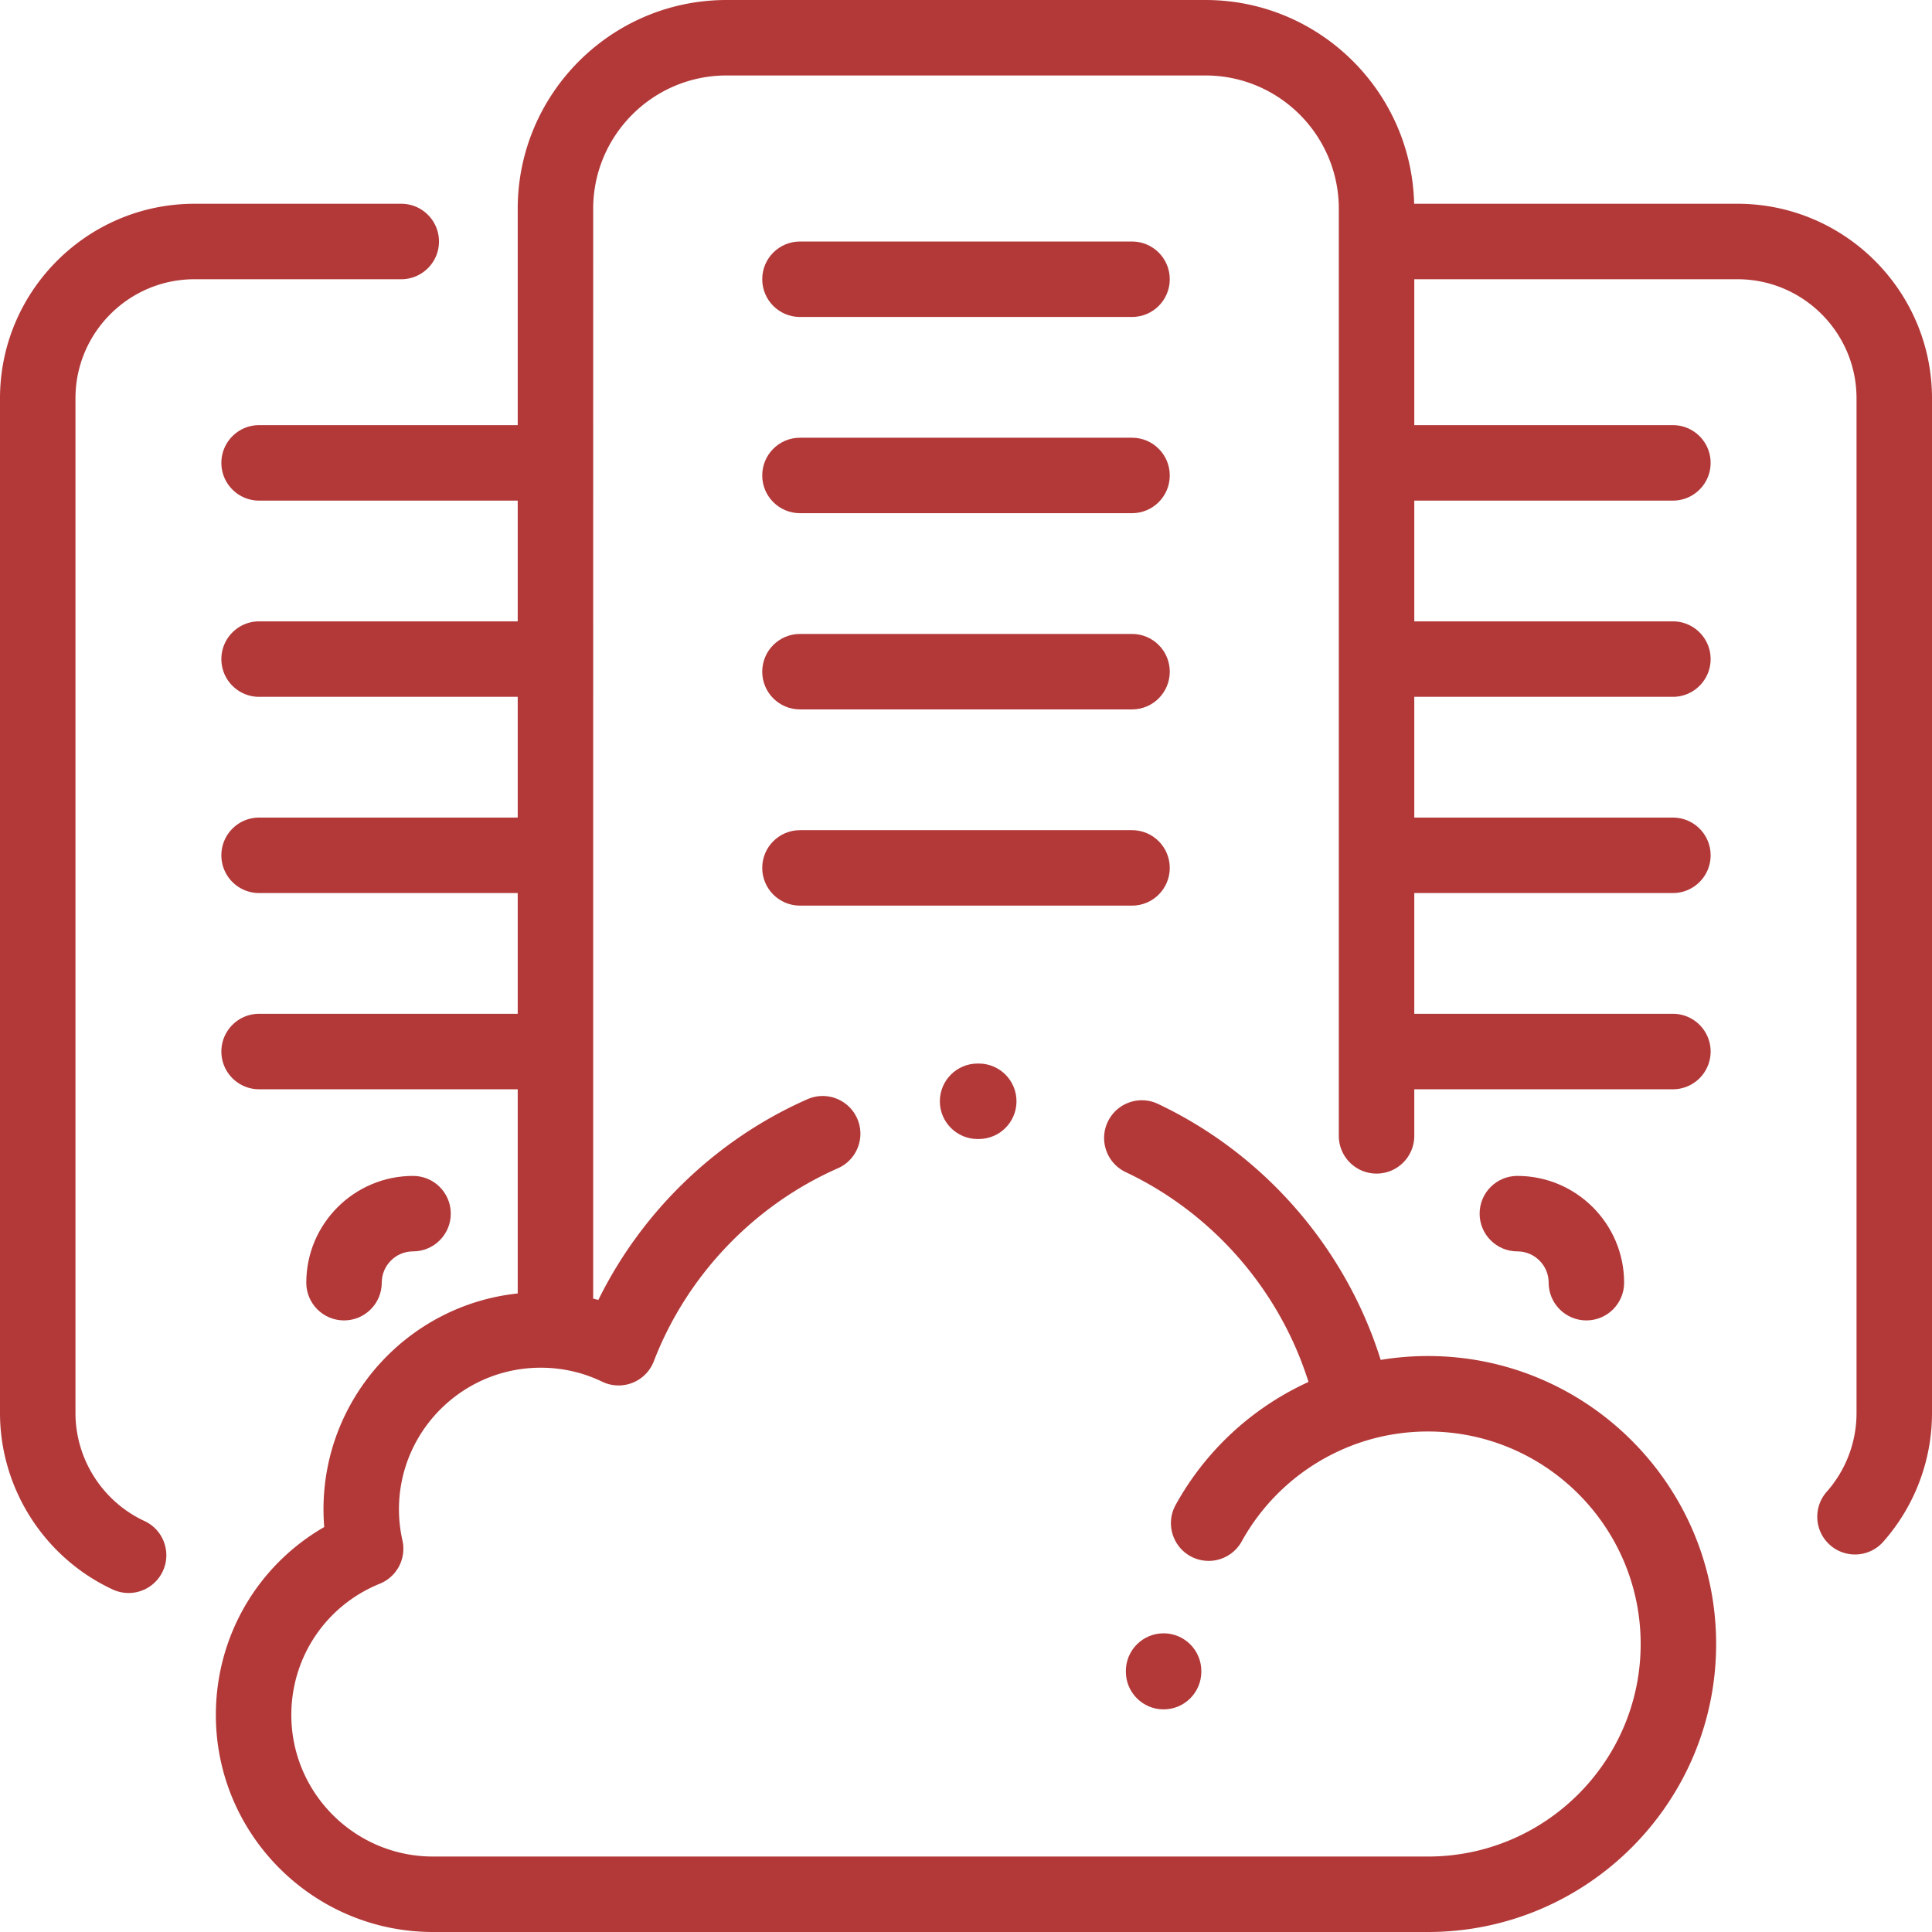
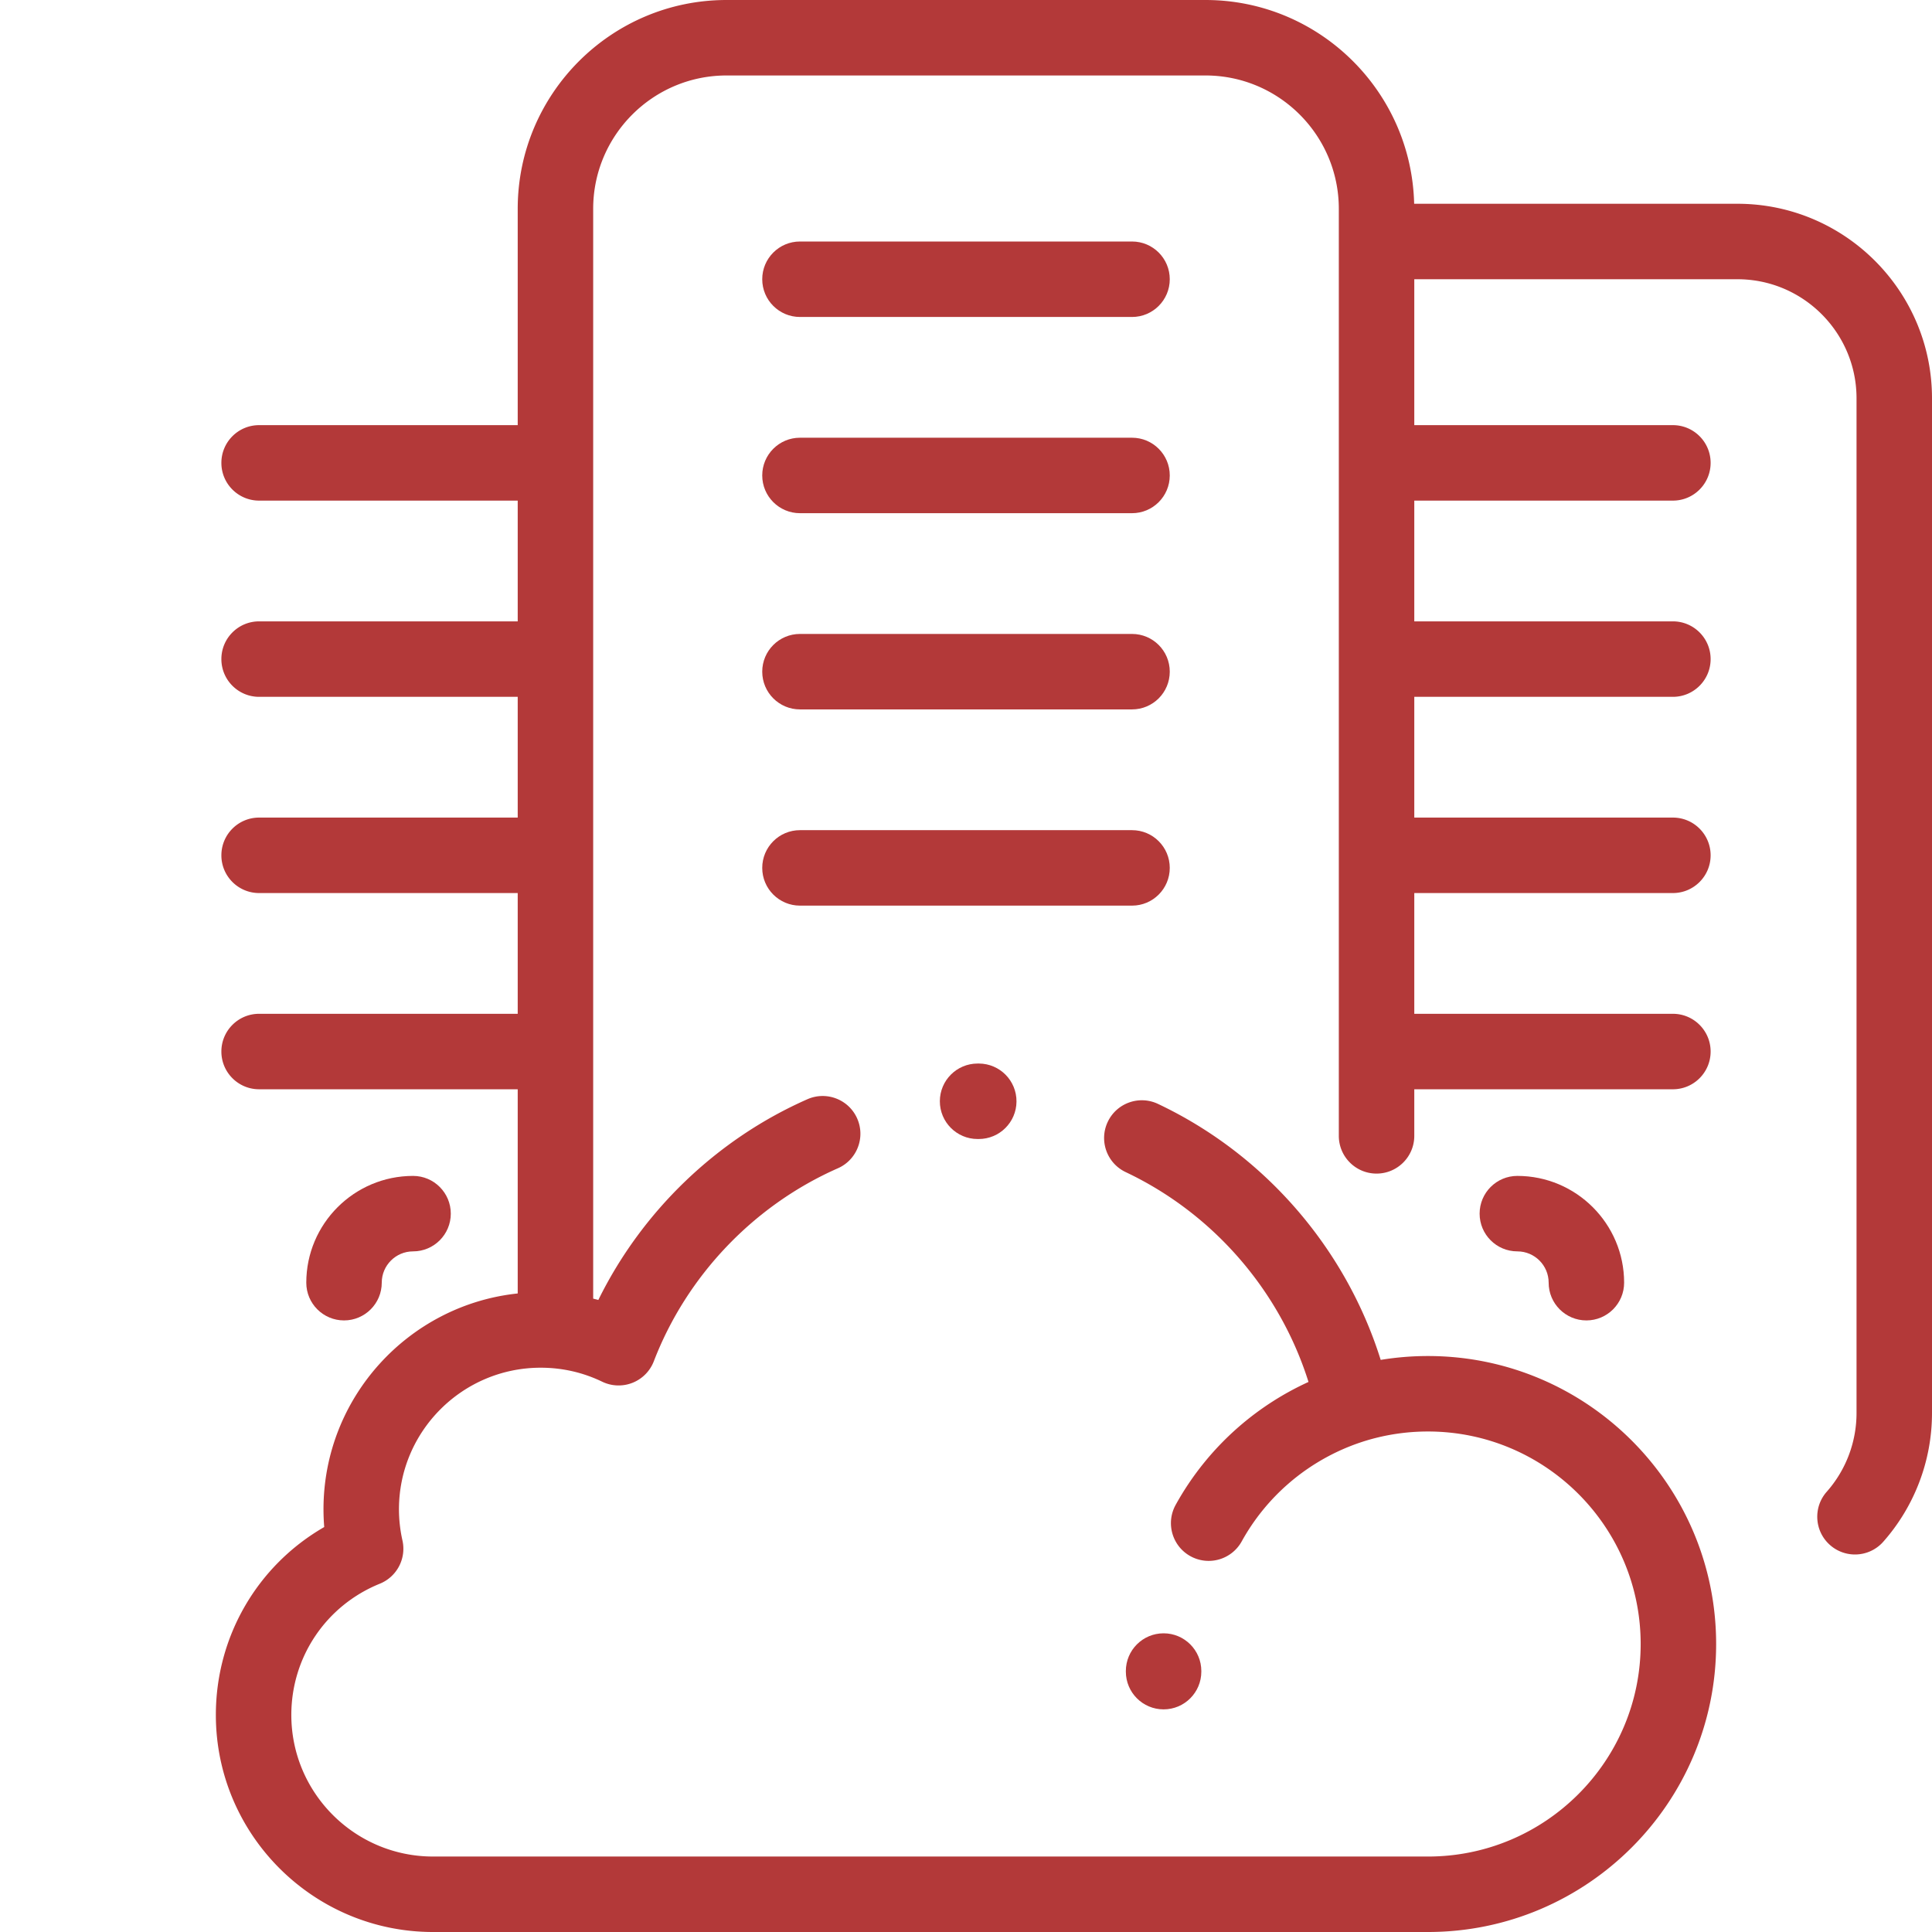
<svg xmlns="http://www.w3.org/2000/svg" version="1.1" width="512" height="512" x="0" y="0" viewBox="0 0 512 512" style="enable-background:new 0 0 512 512" xml:space="preserve" class="">
  <g>
-     <path d="M106.333 54.001H51.556C23.128 54.001 0 77.129 0 105.556v268.889c0 19.999 11.726 38.362 29.871 46.784a9.95 9.95 0 0 0 4.203.932 10 10 0 0 0 9.077-5.792c2.325-5.01.149-10.956-4.86-13.28C27.18 397.931 20 386.689 20 374.444V105.556C20 88.156 34.156 74 51.556 74h54.777c5.522 0 10-4.478 10-10s-4.478-9.999-10-9.999z" fill="#b33939" opacity="1" data-original="#000000" />
    <path d="M460.444 54.001h-85.678c-.713-29.896-25.236-54-55.299-54H192.533c-30.511 0-55.333 24.822-55.333 55.333v57.334H68.667c-5.522 0-10 4.478-10 10s4.478 10 10 10H137.2v32H68.667c-5.522 0-10 4.478-10 10s4.478 10 10 10H137.2v32H68.667c-5.522 0-10 4.478-10 10s4.478 10 10 10H137.2v32H68.667c-5.522 0-10 4.478-10 10s4.478 10 10 10H137.2v54.112c-28.886 3.048-51.471 27.536-51.471 57.2 0 1.565.065 3.135.195 4.702-17.673 10.181-28.72 28.965-28.72 49.794 0 31.719 25.819 57.524 57.555 57.524h263.674c42.105 0 76.361-34.236 76.361-76.319s-34.256-76.319-76.361-76.319c-4.22 0-8.409.343-12.534 1.024-9.252-29.551-30.752-54.468-59.021-67.841-4.995-2.363-10.954-.229-13.316 4.764-2.361 4.992-.229 10.954 4.764 13.316 23.189 10.97 40.827 31.39 48.44 55.606a76.74 76.74 0 0 0-18.406 11.828 76.37 76.37 0 0 0-16.801 20.753c-2.672 4.834-.92 10.918 3.913 13.591a10 10 0 0 0 13.591-3.913 56.407 56.407 0 0 1 12.413-15.332c6.416-5.573 14.119-9.677 22.277-11.869a56.536 56.536 0 0 1 14.68-1.927c31.078 0 56.361 25.265 56.361 56.319s-25.282 56.32-56.36 56.32H114.76c-20.708 0-37.555-16.833-37.555-37.524 0-15.351 9.204-29.002 23.45-34.777a10.002 10.002 0 0 0 5.999-11.46 37.775 37.775 0 0 1-.925-8.259c0-20.691 16.847-37.524 37.555-37.524 5.717 0 11.203 1.248 16.306 3.711a10.003 10.003 0 0 0 13.679-5.418c8.725-22.688 26.504-41.33 48.778-51.144 5.054-2.227 7.346-8.129 5.119-13.184-2.227-5.053-8.127-7.346-13.184-5.119-24.084 10.611-43.853 29.703-55.415 53.199-.454-.125-.911-.238-1.368-.352V55.334c.001-19.482 15.852-35.333 35.334-35.333h126.934c19.482 0 35.333 15.851 35.333 35.333v245.679c0 5.522 4.478 10 10 10s10-4.478 10-10v-12.345h68.533c5.522 0 10-4.478 10-10s-4.478-10-10-10H374.8v-32h68.533c5.522 0 10-4.478 10-10s-4.478-10-10-10H374.8v-32h68.533c5.522 0 10-4.478 10-10s-4.478-10-10-10H374.8v-32h68.533c5.522 0 10-4.478 10-10s-4.478-10-10-10H374.8V74.001h85.645c17.399 0 31.555 14.156 31.555 31.556v268.889a31.516 31.516 0 0 1-7.9 20.886c-3.657 4.138-3.268 10.458.871 14.115a9.962 9.962 0 0 0 6.618 2.507 9.976 9.976 0 0 0 7.497-3.378A51.497 51.497 0 0 0 512 374.446v-268.89c0-28.427-23.128-51.555-51.556-51.555z" fill="#b33939" opacity="1" data-original="#000000" />
    <path d="M300 64.001h-88c-5.522 0-10 4.478-10 10s4.478 10 10 10h88c5.522 0 10-4.478 10-10 0-5.523-4.478-10-10-10zM300 168.001h-88c-5.522 0-10 4.478-10 10s4.478 10 10 10h88c5.522 0 10-4.478 10-10 0-5.523-4.478-10-10-10zM300 116.001h-88c-5.522 0-10 4.478-10 10s4.478 10 10 10h88c5.522 0 10-4.478 10-10 0-5.523-4.478-10-10-10zM300 220.001h-88c-5.522 0-10 4.478-10 10s4.478 10 10 10h88c5.522 0 10-4.478 10-10 0-5.523-4.478-10-10-10zM259.443 281.848c-.099 0-.2.001-.298.003l-.075-.002c-5.522 0-10 4.478-10 10s4.478 10 10 10l.143-.001.106.001h.063c5.493 0 9.964-4.436 9.999-9.938.034-5.522-4.414-10.027-9.938-10.063zM308.363 432.845c-5.522 0-10 4.478-10 10v.156c0 5.522 4.478 10 10 10s10-4.478 10-10v-.156c0-5.523-4.478-10-10-10zM109.465 311.628c-15.603 0-28.296 12.693-28.296 28.296 0 5.522 4.478 10 10 10s10-4.478 10-10c0-4.574 3.722-8.296 8.296-8.296 5.522 0 10-4.478 10-10 0-5.523-4.478-10-10-10zM402.114 311.628c-5.522 0-10 4.477-10 10 0 5.522 4.478 10 10 10 4.574 0 8.296 3.722 8.296 8.296 0 5.522 4.478 10 10 10s10-4.478 10-10c0-15.603-12.693-28.296-28.296-28.296z" fill="#b33939" opacity="1" data-original="#000000" />
  </g>
</svg>